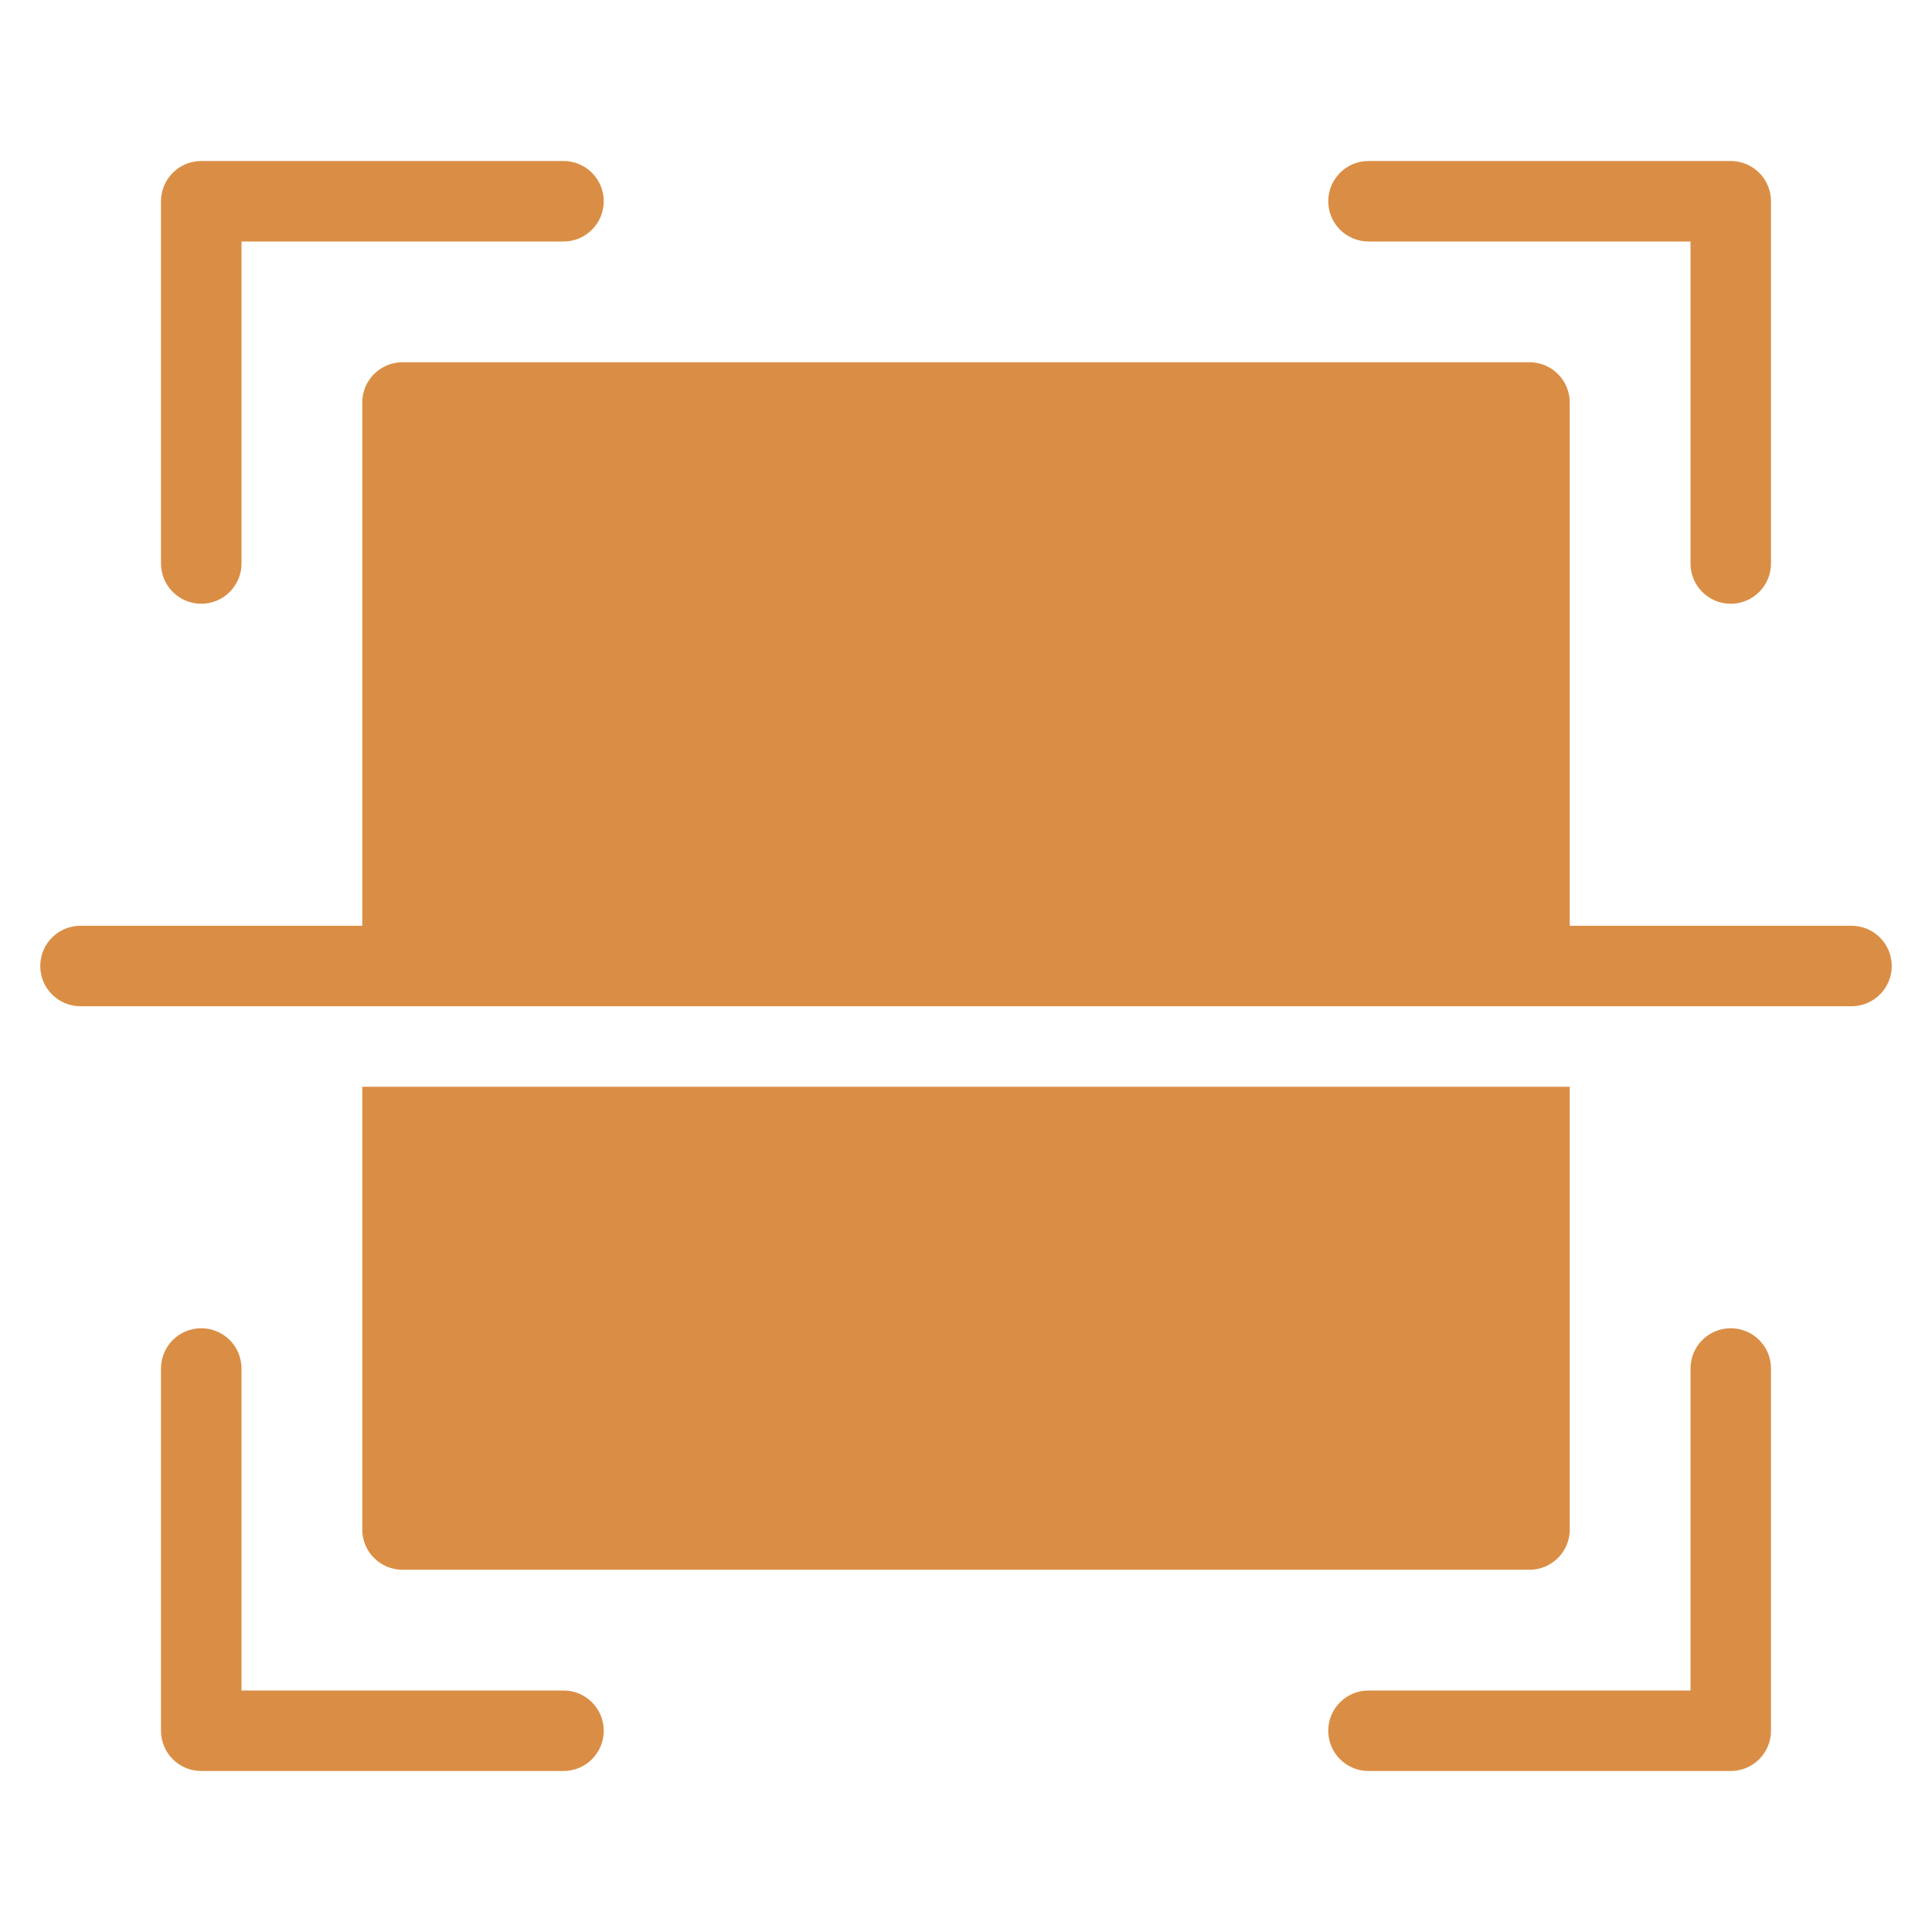
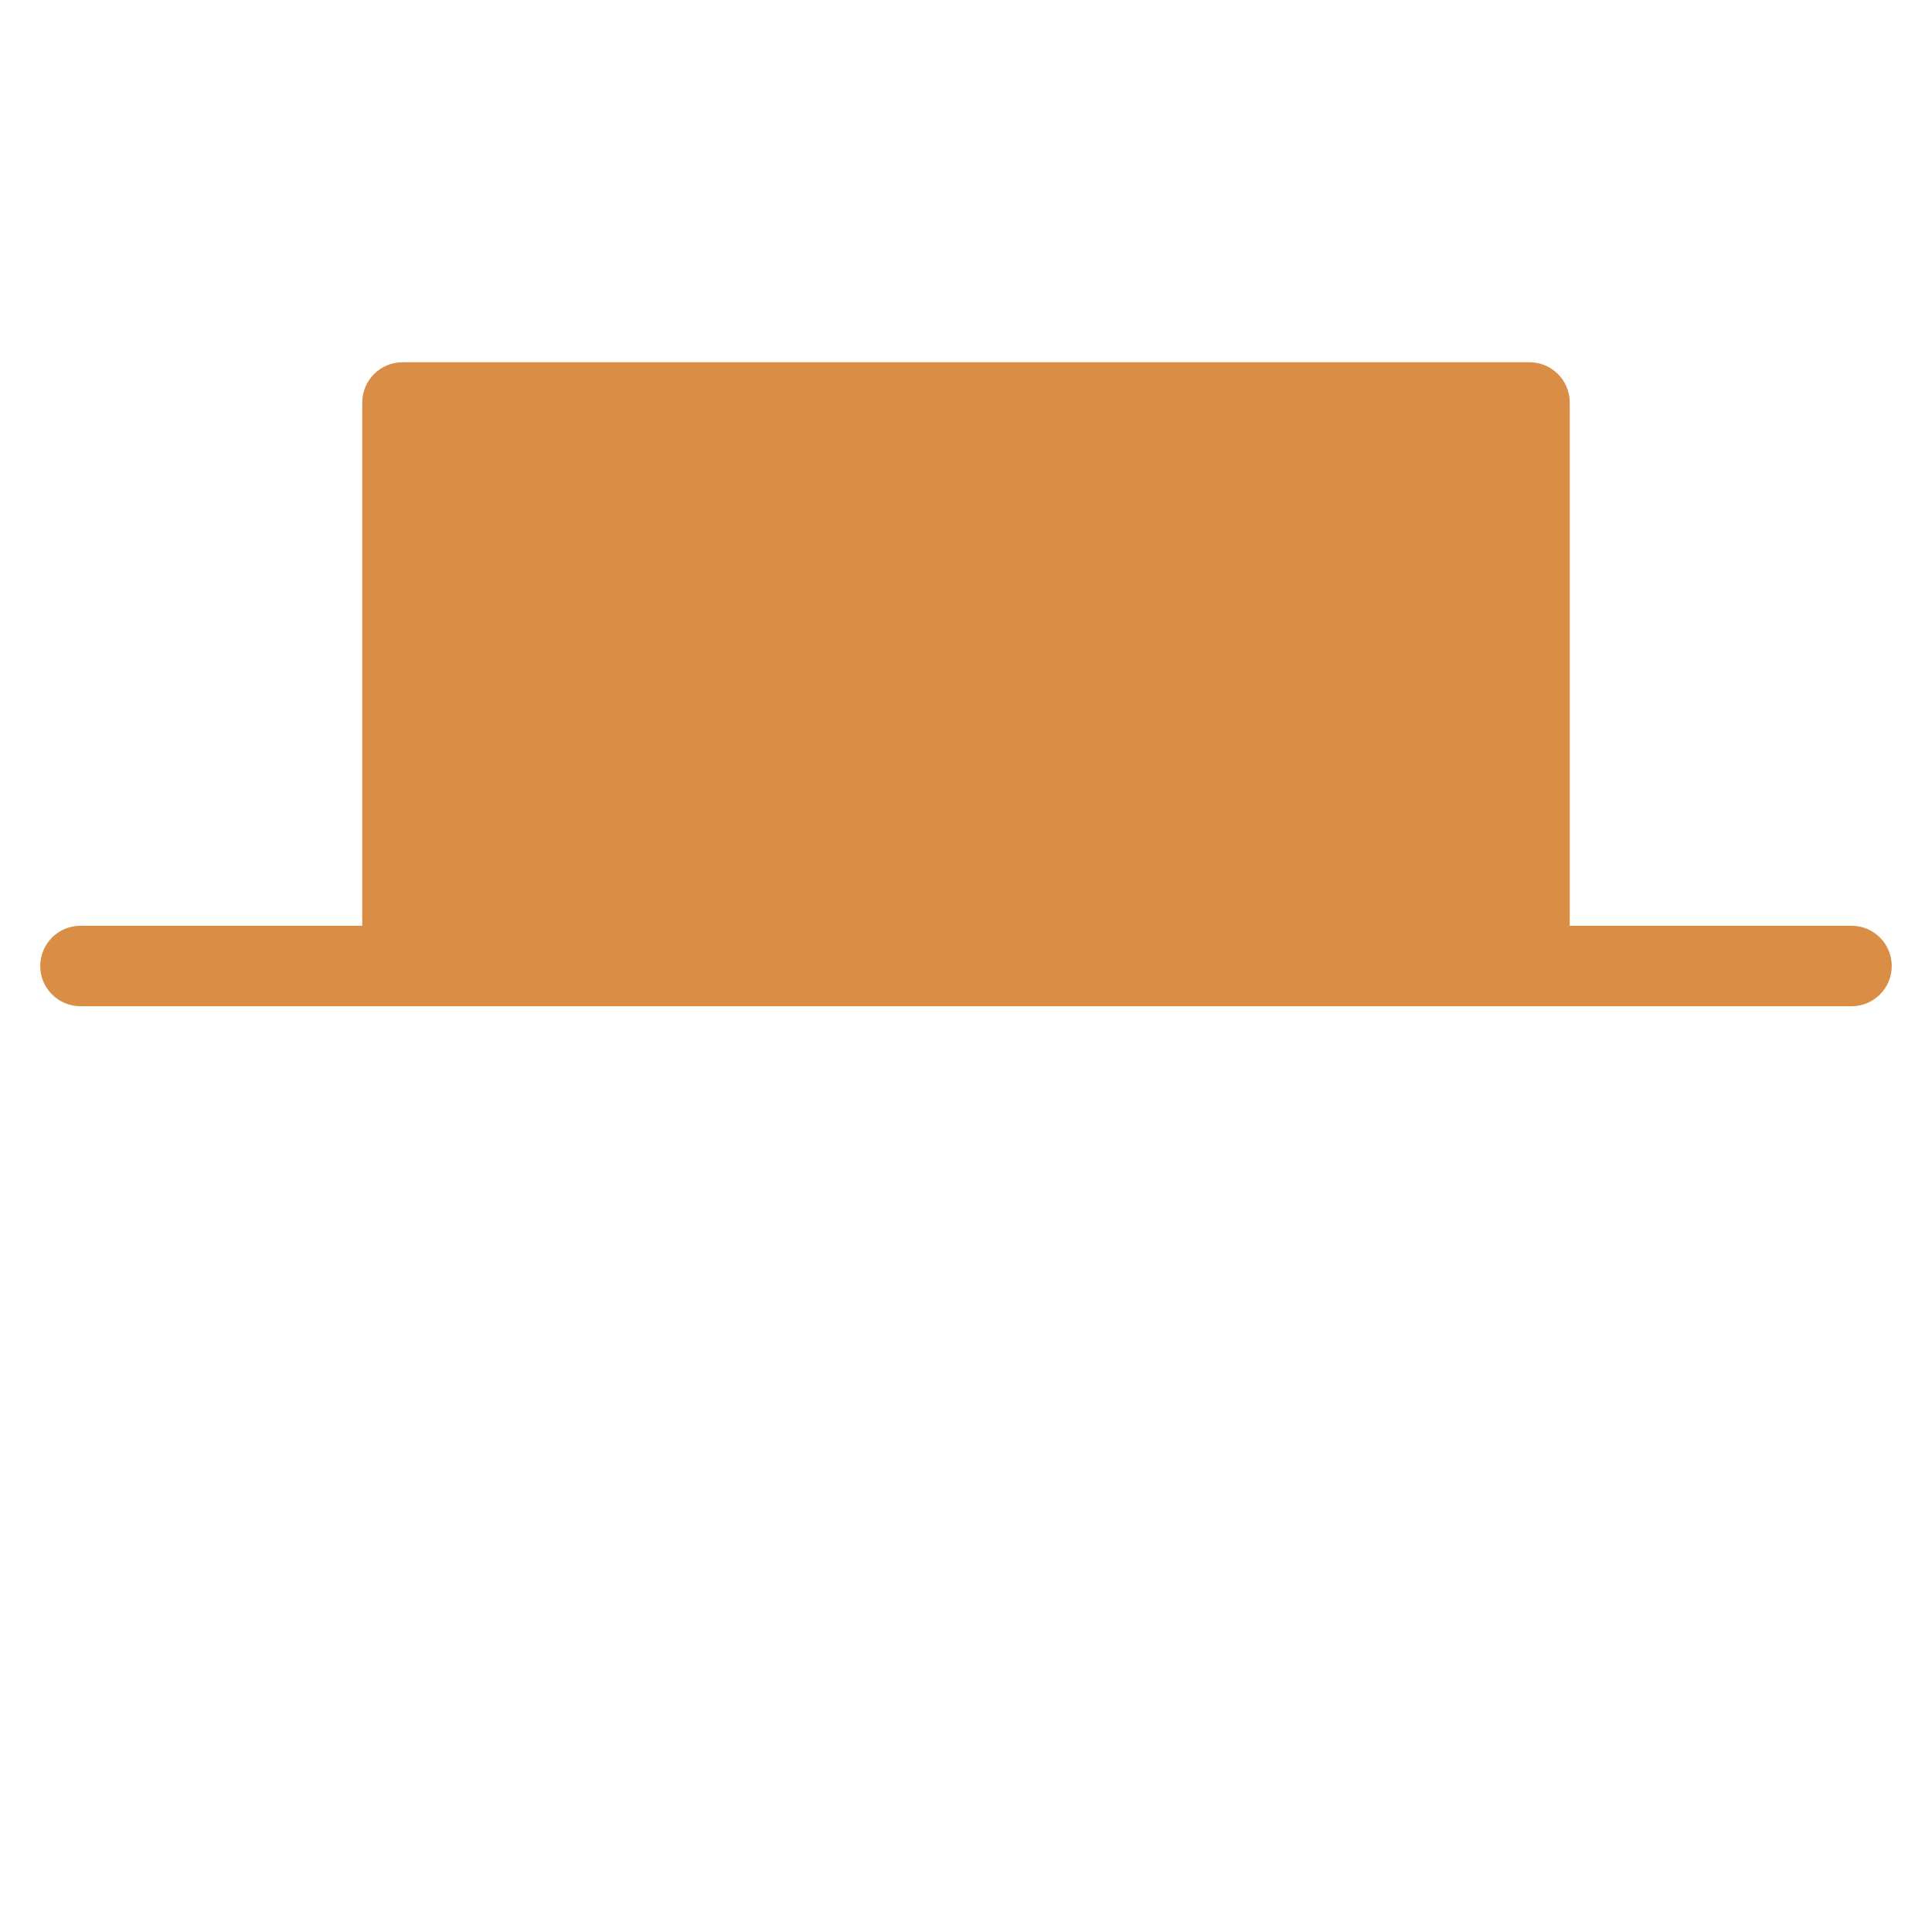
<svg xmlns="http://www.w3.org/2000/svg" width="48" height="48" viewBox="0 0 48 48" fill="none">
-   <path d="M5 15C4.448 15 4 14.552 4 14V5C4 4.448 4.448 4 5 4H14C14.552 4 15 4.448 15 5C15 5.552 14.552 6 14 6H6V14C6 14.552 5.552 15 5 15Z" fill="#DA8E45" />
-   <path d="M43 15C42.448 15 42 14.552 42 14V6H34C33.448 6 33 5.552 33 5C33 4.448 33.448 4 34 4H43C43.552 4 44 4.448 44 5V14C44 14.552 43.552 15 43 15Z" fill="#DA8E45" />
-   <path d="M43 44H34C33.448 44 33 43.553 33 43C33 42.447 33.448 42 34 42H42V34C42 33.447 42.448 33 43 33C43.552 33 44 33.447 44 34V43C44 43.553 43.552 44 43 44Z" fill="#DA8E45" />
-   <path d="M14 44H5C4.448 44 4 43.553 4 43V34C4 33.447 4.448 33 5 33C5.552 33 6 33.447 6 34V42H14C14.552 42 15 42.447 15 43C15 43.553 14.552 44 14 44Z" fill="#DA8E45" />
  <path d="M46 25C46.552 25 47 24.552 47 24C47 23.448 46.552 23 46 23H39V10C39 9.448 38.552 9 38 9H10C9.448 9 9 9.448 9 10V23H2C1.448 23 1 23.448 1 24C1 24.552 1.448 25 2 25H46Z" fill="#DA8E45" />
-   <path d="M9 27V38C9 38.553 9.448 39 10 39H38C38.552 39 39 38.553 39 38V27H9Z" fill="#DA8E45" />
</svg>